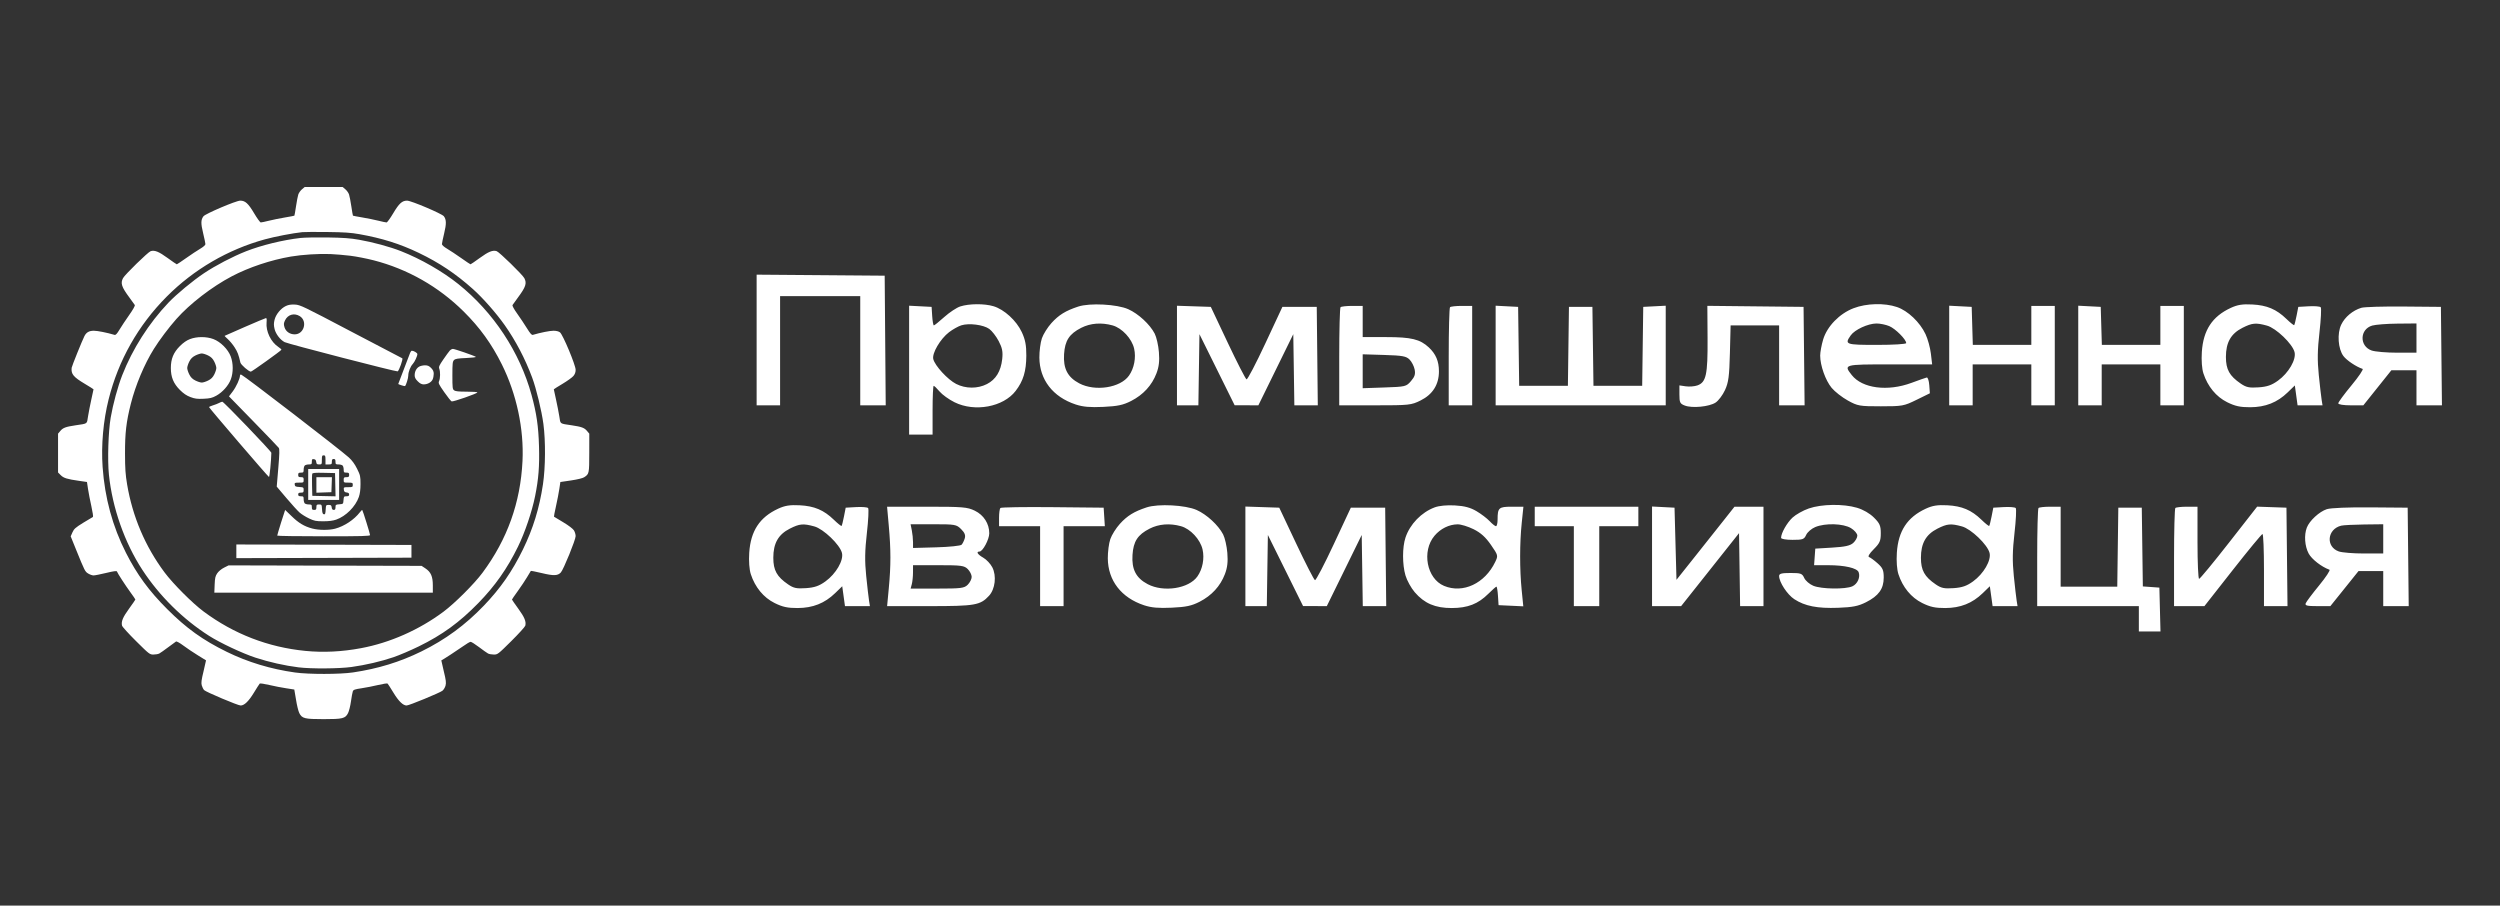
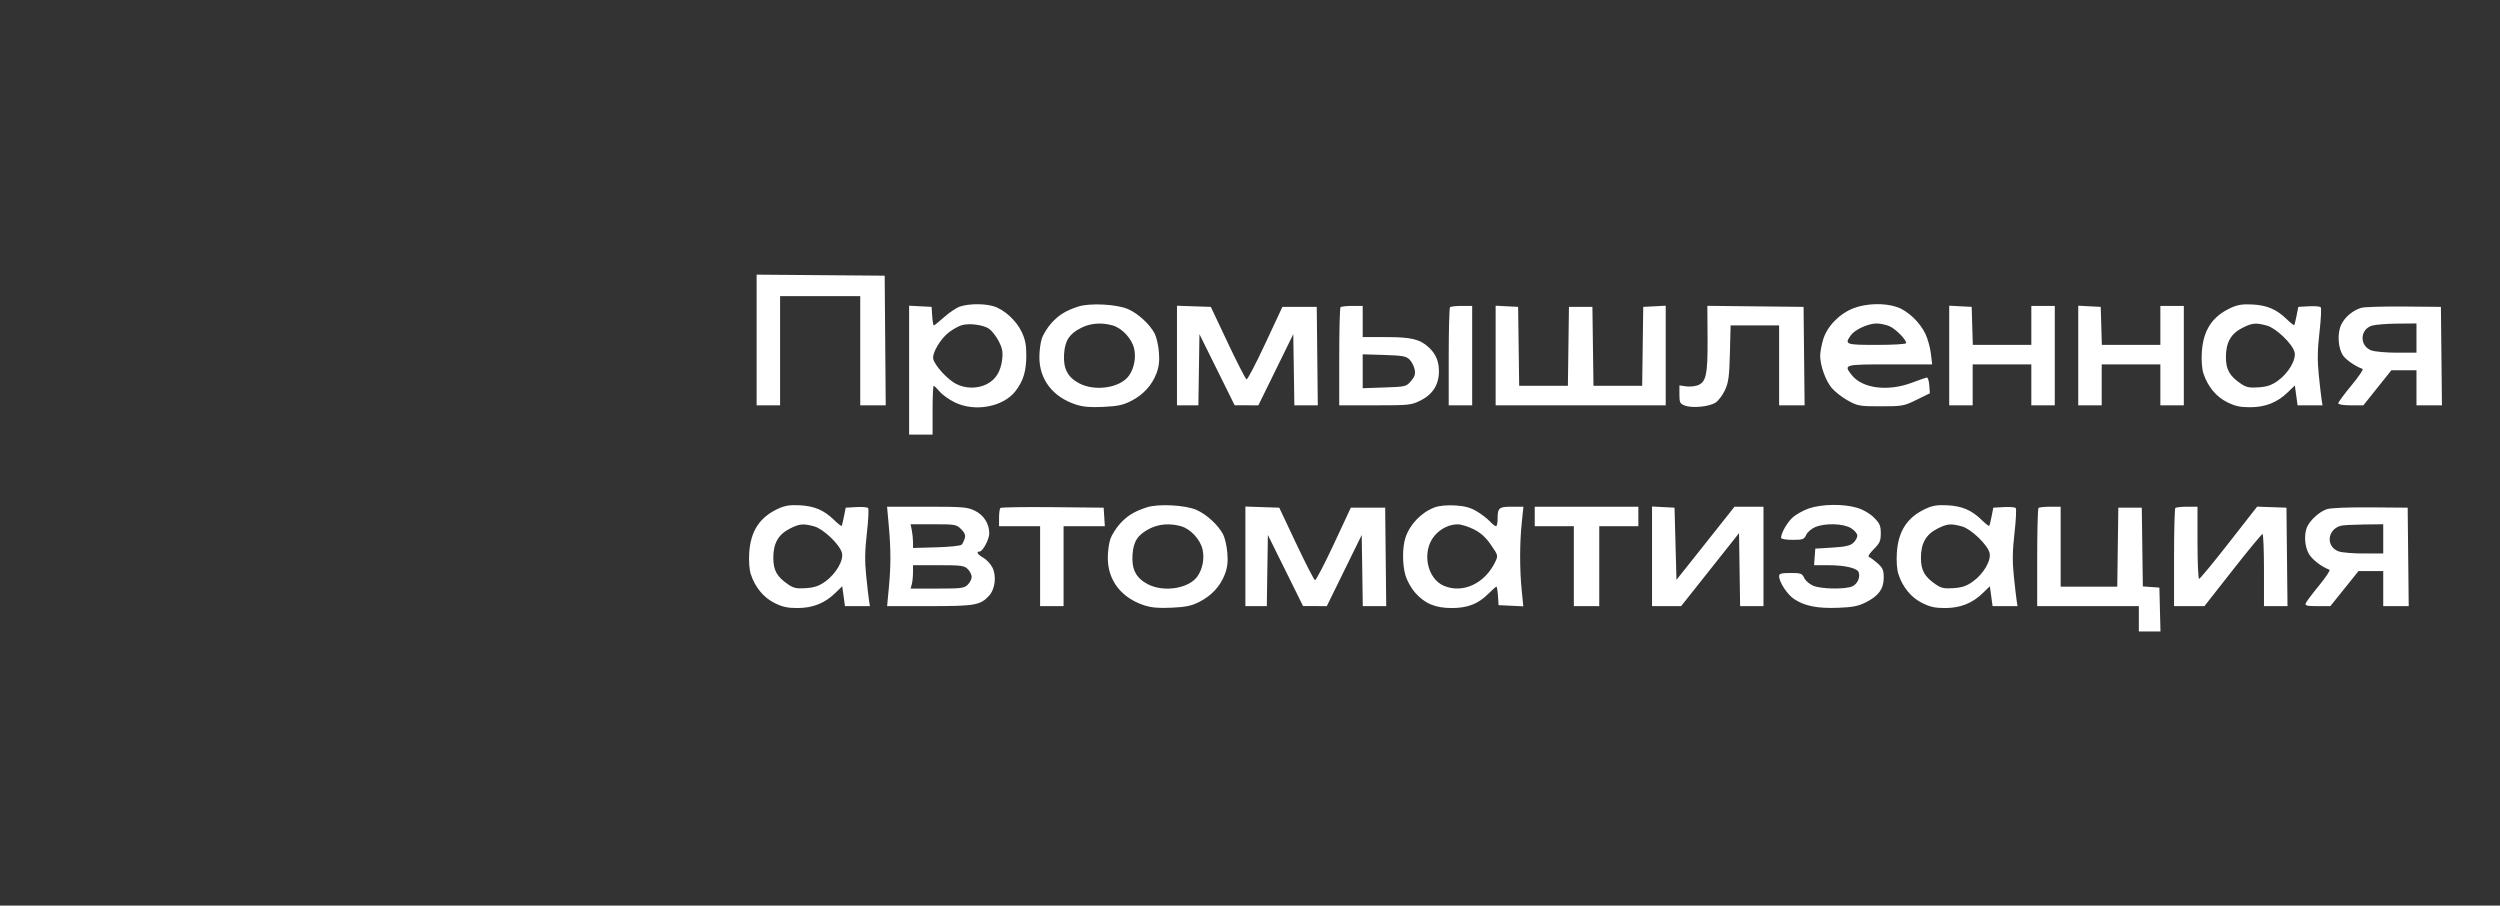
<svg xmlns="http://www.w3.org/2000/svg" width="2744" height="994" viewBox="0 0 2744 994" fill="none">
  <rect x="0" y="0" width="2744" height="994" fill="#333333" stroke="none" />
-   <path fill-rule="evenodd" clip-rule="evenodd" d="M331.441 207.771C329.789 209.162 327.967 211.745 327.393 213.512C326.82 215.279 325.693 221.154 324.888 226.568C324.083 231.982 323.288 236.548 323.119 236.715C322.949 236.882 318.319 237.767 312.827 238.682C307.336 239.597 299.398 241.209 295.188 242.263C290.978 243.319 286.935 244.167 286.202 244.149C285.47 244.133 282.175 239.573 278.88 234.017C272.518 223.289 269.154 220.229 263.718 220.223C259.205 220.217 225.447 234.567 223.311 237.398C220.424 241.226 220.352 245.168 222.969 255.977C224.341 261.64 225.464 267.04 225.464 267.974C225.464 268.987 223.142 271.039 219.723 273.05C216.565 274.907 209.629 279.506 204.31 283.268C198.991 287.031 194.381 290.11 194.068 290.11C193.753 290.11 189.19 286.978 183.927 283.149C174.339 276.173 169.753 274.32 165.394 275.661C162.594 276.522 137.036 301.452 135.023 305.286C132.076 310.898 133.408 314.948 142.019 326.553C144.872 330.397 147.538 334.099 147.947 334.78C148.399 335.535 146.002 339.821 141.804 345.763C138.018 351.122 133.235 358.332 131.174 361.785C128.465 366.323 126.968 367.927 125.774 367.575C117.25 365.061 106.944 363 102.988 363.018C97.819 363.042 94.793 364.757 92.69 368.855C90.293 373.524 78.811 401.993 78.639 403.692C77.936 410.625 80.543 413.791 93.14 421.31C98.374 424.433 102.655 427.132 102.655 427.307C102.655 427.482 101.567 432.516 100.237 438.494C98.908 444.47 97.278 452.819 96.614 457.048C95.254 465.724 96.628 464.757 82.687 466.85C72.095 468.44 69.125 469.545 66.245 472.967L63.716 475.972V497.286V518.599L66.656 521.538C69.853 524.735 73.562 525.884 86.83 527.789L95.467 529.028L96.594 536.62C97.214 540.796 98.876 549.365 100.287 555.662C101.698 561.959 102.472 567.247 102.005 567.413C101.539 567.579 96.728 570.458 91.313 573.808C82.834 579.056 81.198 580.511 79.525 584.294L77.583 588.685L83.542 603.391C93.076 626.916 93.324 627.401 96.874 629.566C98.682 630.668 101.283 631.578 102.655 631.591C104.028 631.603 110.282 630.37 116.552 628.851C124.562 626.911 128.065 626.432 128.334 627.239C128.993 629.218 137.772 642.743 143.293 650.287C146.202 654.264 148.584 657.749 148.584 658.034C148.584 658.318 145.452 662.857 141.623 668.12C134.776 677.531 132.829 682.256 133.953 686.733C134.264 687.973 141.199 695.614 149.363 703.713C163.801 718.035 164.326 718.44 168.444 718.44C170.772 718.44 173.659 717.92 174.859 717.284C176.058 716.648 180.409 713.584 184.528 710.476C188.646 707.368 192.547 704.511 193.196 704.128C193.865 703.732 197.323 705.635 201.184 708.527C204.928 711.329 212.035 716.113 216.977 719.156C221.919 722.199 226.04 724.746 226.134 724.814C226.227 724.883 224.995 730.305 223.396 736.864C221.099 746.278 220.685 749.508 221.43 752.204C221.948 754.082 223.106 756.429 224.003 757.42C225.855 759.467 261.145 774.353 264.144 774.353C268.141 774.353 272.916 769.751 278.599 760.424C281.739 755.27 284.659 750.711 285.088 750.294C285.518 749.877 290.322 750.59 295.764 751.88C301.206 753.17 309.518 754.782 314.235 755.463C318.953 756.142 322.904 756.759 323.019 756.83C323.133 756.903 323.982 761.886 324.904 767.904C325.828 773.922 327.446 780.565 328.501 782.666C331.494 788.63 334.306 789.33 355.261 789.33C376.208 789.33 379.02 788.63 382.035 782.666C383.097 780.565 384.53 774.802 385.219 769.86C385.908 764.918 386.821 759.942 387.25 758.802C387.898 757.075 389.5 756.512 396.855 755.425C401.709 754.706 409.95 753.086 415.167 751.824C420.384 750.562 425.004 749.872 425.433 750.291C425.862 750.71 428.783 755.27 431.923 760.424C437.574 769.7 442.381 774.353 446.312 774.353C448.969 774.353 482.676 760.467 485.599 758.166C486.922 757.126 488.461 754.584 489.017 752.517C489.85 749.421 489.518 746.668 487.123 736.85C485.524 730.299 484.294 724.908 484.388 724.871C485.845 724.293 503.236 712.972 508.257 709.335C511.955 706.655 515.688 704.462 516.553 704.462C517.417 704.462 521.58 707.087 525.803 710.295C530.027 713.503 534.464 716.648 535.663 717.284C536.863 717.92 539.75 718.44 542.078 718.44C546.195 718.44 546.721 718.035 561.158 703.713C569.322 695.614 576.257 687.973 576.569 686.733C577.692 682.256 575.745 677.531 568.899 668.12C565.07 662.857 561.938 658.331 561.938 658.062C561.938 657.793 564.788 653.633 568.273 648.818C571.756 644.003 576.344 637.142 578.466 633.573C580.589 630.004 582.465 626.886 582.635 626.647C582.806 626.407 588.244 627.484 594.719 629.04C607.737 632.168 612.187 632.013 615.591 628.316C618.505 625.149 631.83 592.434 631.825 588.456C631.823 586.636 630.986 583.801 629.966 582.153C628.862 580.372 624.108 576.76 618.238 573.243C612.807 569.99 608.221 567.225 608.044 567.098C607.868 566.971 608.866 561.77 610.261 555.54C611.658 549.31 613.307 540.803 613.925 536.636L615.05 529.06L626.766 527.331C633.65 526.316 639.588 524.877 641.162 523.844C646.669 520.231 646.739 519.9 646.773 497.113L646.805 475.972L644.276 472.967C641.397 469.545 638.426 468.44 627.835 466.85C613.894 464.757 615.268 465.724 613.908 457.048C613.244 452.819 611.613 444.47 610.284 438.494C608.954 432.516 607.866 427.482 607.866 427.307C607.866 427.132 612.147 424.433 617.381 421.31C622.614 418.187 628.006 414.313 629.363 412.7C631.053 410.691 631.829 408.558 631.829 405.916C631.829 400.777 617.805 367.23 614.637 364.793C613.201 363.688 610.576 363.032 607.534 363.018C603.584 363 593.302 365.055 584.773 367.567C583.599 367.912 581.818 365.887 578.361 360.279C575.729 356.007 570.929 348.809 567.694 344.282C564.067 339.206 562.1 335.571 562.564 334.797C562.978 334.107 565.65 330.397 568.503 326.553C577.113 314.948 578.445 310.898 575.499 305.286C573.486 301.452 547.928 276.522 545.127 275.661C540.769 274.32 536.182 276.173 526.594 283.149C521.331 286.978 516.768 290.11 516.454 290.11C516.14 290.11 511.531 287.031 506.212 283.268C500.892 279.506 493.957 274.907 490.799 273.05C487.379 271.039 485.058 268.987 485.058 267.974C485.058 267.04 486.153 261.752 487.491 256.226C490.063 245.603 489.988 241.081 487.178 237.355C485.073 234.565 451.263 220.217 446.804 220.223C441.367 220.229 438.003 223.289 431.641 234.017C428.347 239.573 425.052 244.133 424.32 244.149C423.587 244.167 419.543 243.319 415.334 242.263C411.123 241.209 403.186 239.597 397.694 238.682C392.203 237.767 387.572 236.882 387.403 236.715C387.234 236.548 386.438 231.982 385.633 226.568C384.829 221.154 383.701 215.279 383.128 213.512C382.554 211.745 380.733 209.162 379.081 207.771L376.075 205.242H355.261H334.446L331.441 207.771ZM394.455 257.028C419.558 261.514 438.916 267.608 459.598 277.532C482.162 288.359 500.164 300.397 519.134 317.338C530.021 327.061 544.609 343.614 553.93 356.821C566.06 374.008 576.438 393.82 584.098 414.415C588.646 426.644 594.525 450.9 596.438 465.336C598.937 484.187 598.729 512.986 595.961 531.529C592.048 557.73 585.132 580.226 573.95 603.121C562.192 627.193 549.287 645.762 531.183 664.654C510.741 685.988 488.795 702.094 462.638 714.96C438.986 726.595 415.037 733.956 387.515 738.051C373.03 740.206 338.801 740.245 323.776 738.123C297.02 734.345 271.95 726.758 248.927 715.473C222.607 702.573 204.675 689.709 183.507 668.54C163.468 648.503 150.413 630.682 138.26 606.777C123.531 577.805 114.998 546.442 112.63 512.568C110.958 488.673 113.346 461.738 119.206 438.378C129.996 395.356 151.642 357.081 183.03 325.525C212.716 295.68 250.213 273.812 290.758 262.7C301.945 259.634 321.236 255.923 331.797 254.805C333.994 254.572 346.35 254.505 359.255 254.656C377.782 254.873 385.187 255.372 394.455 257.028ZM329.801 261.196C310.659 263.366 286.922 269.164 270.147 275.766C255.426 281.558 236.685 291.339 223.853 299.925C211.503 308.188 193.702 322.933 184.921 332.172C163.38 354.837 145.389 383.07 134.133 411.873C129.267 424.329 124.049 443.515 121.496 458.347C118.877 473.559 117.897 504.988 119.545 520.939C123.314 557.436 136.747 595.651 156.328 625.585C174.969 654.085 200.789 679.608 229.457 697.876C241.705 705.68 265.961 717.089 280.378 721.825C295.316 726.733 312.623 730.627 327.804 732.495C341.529 734.184 372.21 733.975 385.747 732.101C401.252 729.955 418.397 725.955 431.989 721.311C438.388 719.125 450.811 713.814 459.598 709.509C485.538 696.799 504.297 683.15 525.058 661.877C543.379 643.105 556.741 624.099 568.526 600.048C576.133 584.524 583.907 561.583 587.333 544.545C591.144 525.599 592.223 511.849 591.617 489.916C591.014 468.04 588.901 453.512 583.407 433.468C570.526 386.47 541.597 342.663 503.03 311.756C485.753 297.91 461.979 284.268 440.174 275.686C427.883 270.849 409.525 265.854 394.072 263.14C384.573 261.471 376.645 260.892 359.754 260.631C347.673 260.443 334.194 260.698 329.801 261.196ZM384.46 280.709C390.91 281.497 402.355 283.723 409.894 285.655C447.311 295.245 481.368 314.592 508.915 341.908C526.718 359.562 539.641 377.468 550.862 400.033C567.011 432.505 575.2 470.863 573.497 506.047C571.291 551.589 556.869 591.89 529.647 628.581C520.544 640.852 499.231 662.131 486.669 671.491C460.014 691.355 428.04 705.493 396.367 711.417C375.157 715.386 354.975 716.379 335.148 714.428C294.206 710.401 256.656 695.862 223.467 671.187C211.174 662.049 189.9 640.735 180.557 628.195C159.415 599.826 145.478 567.058 139.528 531.732C137.694 520.843 137.249 514.32 137.217 497.785C137.173 475.102 138.585 463.026 143.615 443.111C148.743 422.805 158.434 399.73 168.851 383.024C174.987 373.183 185.261 359.515 193.58 350.127C208.418 333.381 232.627 314.735 254.418 303.27C273.155 293.412 297.278 285.352 319.317 281.586C331.591 279.489 350.141 278.322 362.749 278.854C368.24 279.087 378.01 279.921 384.46 280.709ZM313.77 335.869C308.168 338.489 302.763 345.107 301.324 351.102C300.409 354.914 300.421 357.151 301.38 361.145C302.709 366.683 307.59 373.026 312.464 375.547C316.216 377.486 434.973 408.205 436.459 407.62C437.996 407.015 442.719 393.647 441.537 393.252C441.037 393.084 415.691 379.824 385.214 363.785C332.711 336.154 329.486 334.605 323.81 334.299C319.481 334.065 316.696 334.501 313.77 335.869ZM328.949 346.947C337.839 352.368 333.807 366.997 323.426 366.986C318.135 366.981 313.665 363.858 312.267 359.194C311.281 355.903 311.371 354.723 312.843 351.621C315.859 345.264 322.858 343.234 328.949 346.947ZM268.896 358.777C256.815 364.042 246.77 368.465 246.576 368.606C246.381 368.748 247.921 370.351 249.997 372.169C252.074 373.989 255.423 378.023 257.438 381.136C260.709 386.188 261.88 389.253 263.861 397.941C264.422 400.404 273.085 407.926 275.362 407.926C276.461 407.926 307.981 385.343 308.854 383.929C309.083 383.56 307.616 382.181 305.595 380.865C297.363 375.501 291.658 363.651 292.599 353.865C292.904 350.685 292.686 349.05 291.963 349.111C291.357 349.162 280.977 353.512 268.896 358.777ZM208.501 372.192C204.82 373.605 201.186 376.131 197.431 379.885C190.427 386.889 187.523 393.938 187.523 403.932C187.523 413.923 190.428 420.975 197.427 427.974C201.41 431.957 204.731 434.208 208.996 435.815C213.949 437.681 216.444 438.003 223.467 437.677C230.499 437.351 232.869 436.785 237.293 434.373C244.213 430.603 250.786 423.224 253.366 416.326C256.154 408.877 256.11 398.871 253.257 391.247C250.308 383.364 242.038 375.094 234.155 372.144C226.487 369.275 216.05 369.295 208.501 372.192ZM493.666 384.828C492.738 385.853 489.565 390.203 486.616 394.496C482.103 401.062 481.396 402.677 482.157 404.679C483.405 407.961 483.291 415.315 481.947 418.265C480.943 420.468 481.504 421.676 487.569 430.376C491.275 435.69 494.941 440.282 495.715 440.58C497.352 441.208 523.997 431.897 523.997 430.697C523.997 430.254 518.691 429.891 512.207 429.891C503.601 429.891 499.893 429.509 498.478 428.474C496.709 427.18 496.54 425.754 496.54 412.037C496.54 398.955 496.77 396.786 498.321 395.232C499.76 393.791 502.346 393.352 511.8 392.949C518.333 392.67 522.946 392.092 522.247 391.64C520.085 390.241 499.034 382.965 497.149 382.965C496.161 382.965 494.593 383.803 493.666 384.828ZM450.181 387.208C446.148 397.501 437.133 421.125 437.133 421.402C437.133 421.924 444.205 424.153 444.583 423.751C445.863 422.385 448.116 415.062 448.116 412.265C448.116 408.245 450.437 402.282 453.108 399.439C455.151 397.264 458.1 390.889 458.1 388.649C458.1 387.356 454.162 384.961 452.038 384.961C451.5 384.961 450.666 385.972 450.181 387.208ZM228.497 390.203C231.752 391.845 233.557 393.65 235.198 396.905C236.434 399.355 237.445 402.517 237.445 403.932C237.445 405.347 236.434 408.509 235.198 410.959C233.557 414.214 231.752 416.019 228.497 417.66C226.047 418.896 222.885 419.907 221.47 419.907C220.055 419.907 216.893 418.896 214.443 417.66C211.188 416.019 209.383 414.214 207.741 410.959C206.505 408.509 205.495 405.347 205.495 403.932C205.495 402.517 206.505 399.355 207.741 396.905C209.383 393.65 211.188 391.845 214.443 390.203C216.893 388.967 220.055 387.957 221.47 387.957C222.885 387.957 226.047 388.967 228.497 390.203ZM460.207 402.33C457.09 404.058 455.185 407.608 455.14 411.77C455.114 414.27 455.961 415.971 458.499 418.509C460.923 420.932 462.794 421.904 465.039 421.904C469.302 421.904 473.436 419.608 474.879 416.44C475.535 415.001 476.072 412.236 476.072 410.298C476.072 407.734 475.277 405.979 473.154 403.855C470.923 401.624 469.335 400.944 466.414 400.971C464.312 400.991 461.52 401.602 460.207 402.33ZM263.404 412.274C263.404 415.598 259.248 424.634 255.379 429.723L251.331 435.045L278.085 462.48C292.8 477.57 305.368 490.675 306.012 491.604C306.917 492.907 306.791 497.952 305.462 513.702L303.738 534.112L314.354 546.651C320.192 553.547 326.708 560.716 328.835 562.581C330.962 564.447 335.643 567.361 339.239 569.059C345.024 571.789 346.81 572.145 354.762 572.156C360.93 572.165 365.395 571.595 369.001 570.338C379.624 566.635 390.163 556.095 393.866 545.473C395.12 541.874 395.698 537.371 395.698 531.181C395.698 522.745 395.447 521.637 391.944 514.549C389.371 509.343 386.522 505.429 382.884 502.104C373.891 493.885 268.269 412.573 264.911 411.285C263.962 410.921 263.404 411.287 263.404 412.274ZM240.44 442.304C239.067 443.047 236.035 444.223 233.701 444.919C231.366 445.614 229.457 446.483 229.457 446.851C229.457 447.769 294.121 523.168 295.224 523.535C295.902 523.761 297.649 505.933 297.825 496.988C297.856 495.409 245.491 440.858 243.998 440.914C243.414 440.936 241.813 441.562 240.44 442.304ZM357.258 504.774V509.766H360.752C363.969 509.766 364.247 509.529 364.247 506.771C364.247 504.442 364.69 503.776 366.244 503.776C367.797 503.776 368.24 504.442 368.24 506.771C368.24 509.494 368.54 509.766 371.535 509.766C373.348 509.766 375.369 510.306 376.028 510.965C376.687 511.624 377.226 513.645 377.226 515.458C377.226 518.453 377.499 518.752 380.222 518.752C382.751 518.752 383.217 519.141 383.217 521.249C383.217 523.356 382.751 523.745 380.222 523.745C377.559 523.745 377.226 524.077 377.226 526.74C377.226 529.668 377.337 529.735 382.219 529.735C386.878 529.735 387.211 529.902 387.211 532.231C387.211 534.566 386.882 534.727 382.153 534.727C377.223 534.727 377.102 534.797 377.41 537.473C377.658 539.63 378.315 540.287 380.471 540.534C382.411 540.758 383.217 541.417 383.217 542.781C383.217 544.253 382.518 544.712 380.279 544.712C377.537 544.712 377.321 544.994 377.034 548.955C376.728 553.178 376.706 553.2 372.484 553.505C368.523 553.793 368.24 554.008 368.24 556.75C368.24 558.99 367.781 559.688 366.31 559.688C364.946 559.688 364.287 558.883 364.063 556.943C363.797 554.627 363.277 554.197 360.752 554.197C357.838 554.197 357.749 554.341 357.453 559.502C357.203 563.86 356.847 564.749 355.456 564.484C354.169 564.24 353.69 562.905 353.462 558.931C353.169 553.871 353.062 553.698 350.217 553.698C347.612 553.698 347.273 554.042 347.273 556.693C347.273 559.222 346.885 559.688 344.777 559.688C342.669 559.688 342.281 559.222 342.281 556.693C342.281 553.97 341.982 553.698 338.986 553.698C337.174 553.698 335.152 553.159 334.493 552.5C333.834 551.841 333.295 549.819 333.295 548.007C333.295 545.011 333.023 544.712 330.3 544.712C327.97 544.712 327.304 544.269 327.304 542.715C327.304 541.161 327.97 540.718 330.3 540.718C332.95 540.718 333.295 540.38 333.295 537.778C333.295 534.978 333.067 534.822 328.553 534.533C324.506 534.273 323.763 533.899 323.49 531.982C323.196 529.906 323.555 529.735 328.233 529.735C333.192 529.735 333.295 529.674 333.295 526.74C333.295 524.077 332.963 523.745 330.3 523.745C327.771 523.745 327.304 523.356 327.304 521.249C327.304 519.141 327.771 518.752 330.3 518.752C333.023 518.752 333.295 518.453 333.295 515.458C333.295 513.645 333.834 511.624 334.493 510.965C335.152 510.306 337.174 509.766 338.986 509.766C341.999 509.766 342.281 509.503 342.281 506.701C342.281 504.094 342.617 503.685 344.528 503.956C346.136 504.184 346.864 505.055 347.09 507.021C347.354 509.32 347.882 509.766 350.334 509.766C353.184 509.766 353.264 509.631 353.264 504.774C353.264 500.448 353.53 499.782 355.261 499.782C356.991 499.782 357.258 500.448 357.258 504.774ZM338.287 531.732V548.706H355.261H372.234V531.732V514.759H355.261H338.287V531.732ZM368.021 532.012L368.3 544.772L355.54 544.492L342.78 544.213L342.496 532.791C342.34 526.51 342.444 520.767 342.726 520.03C343.126 518.989 345.964 518.753 355.49 518.971L367.741 519.252L368.021 532.012ZM347.273 532.271V540.799L355.51 540.508L363.748 540.219L364.037 531.982L364.328 523.745H355.8H347.273V532.271ZM308.533 573.439C306.17 580.977 304.26 587.482 304.289 587.894C304.317 588.307 327.255 588.643 355.261 588.643C397.757 588.643 406.181 588.417 406.181 587.272C406.181 585.844 398.27 560.489 397.604 559.785C397.394 559.565 396.221 560.688 394.996 562.281C388.736 570.424 377.932 577.587 367.873 580.266C361.074 582.076 350.073 582.014 342.815 580.124C334.063 577.844 327.589 573.968 319.963 566.441C316.199 562.728 313.054 559.698 312.974 559.71C312.893 559.722 310.894 565.9 308.533 573.439ZM259.411 605.117V612.616L355.51 612.361L451.61 612.107V605.117V598.128L355.51 597.874L259.411 597.619V605.117ZM245.914 623.054C243.017 624.508 239.897 627.091 238.443 629.237C236.347 632.334 235.891 634.331 235.599 641.734L235.249 650.546H355.162H475.074V642.519C475.074 632.715 472.939 627.843 466.89 623.839L462.74 621.093L356.813 620.825L250.887 620.558L245.914 623.054Z" fill="white" />
  <path fill-rule="evenodd" clip-rule="evenodd" d="M830.474 373.175V444.889H843.349H856.225V384.974V325.059H900.215H944.205V384.974V444.889H958.181H972.159L971.593 373.74L971.028 302.591L900.751 302.026L830.474 301.463V373.175ZM1054.02 336.334C1050.09 337.588 1042.22 342.785 1036.53 347.885C1030.84 352.984 1025.66 357.156 1025.01 357.156C1024.37 357.156 1023.54 352.582 1023.18 346.992L1022.53 336.828L1010.19 336.186L997.852 335.544V406.265V476.987H1010.73H1023.6V450.239C1023.6 435.527 1024.15 423.491 1024.81 423.491C1025.48 423.491 1028.4 426.305 1031.3 429.744C1034.2 433.182 1041.57 438.478 1047.68 441.513C1069.87 452.541 1101.27 446.719 1114.77 429.076C1123.2 418.049 1126.4 407.455 1126.49 390.324C1126.54 378.972 1125.34 372.724 1121.51 364.526C1115.6 351.873 1102.2 339.619 1090.43 336.103C1080.41 333.109 1063.79 333.216 1054.02 336.334ZM1183.47 336.488C1169.62 341.052 1162.18 345.638 1154.06 354.599C1149.87 359.228 1145.15 366.754 1143.58 371.32C1142.01 375.889 1140.77 385.402 1140.82 392.464C1141.01 416.776 1155.61 435.658 1180.63 443.943C1188.67 446.607 1196.44 447.284 1211.05 446.597C1226.82 445.854 1232.82 444.573 1241.6 440.068C1254.86 433.268 1264.29 422.975 1269.33 409.803C1272.08 402.619 1272.81 396.29 1272.02 386.478C1271.43 379.07 1269.35 369.942 1267.4 366.189C1262.12 356.01 1249.49 344.335 1238.38 339.375C1226.09 333.886 1196.14 332.313 1183.47 336.488ZM2034.49 338.292C2019 344.221 2005.38 358.241 2001.08 372.683C1999.29 378.694 1997.83 386.633 1997.83 390.324C1997.83 401.164 2003.66 417.564 2010.41 425.704C2013.86 429.861 2021.86 436.12 2028.18 439.612C2039.05 445.619 2041 445.959 2064.39 445.959C2088.08 445.959 2089.72 445.662 2103.67 438.814L2118.22 431.669L2117.57 422.766C2117.21 417.87 2115.96 414.078 2114.78 414.341C2113.6 414.606 2106.07 417.253 2098.05 420.226C2071.83 429.94 2044.06 426.328 2032.53 411.703C2023.33 400.047 2023.67 399.953 2074.3 399.953H2120.73L2119.33 388.1C2118.57 381.58 2115.92 371.964 2113.45 366.732C2107.27 353.609 2094.03 341.048 2082.13 337.004C2068.39 332.337 2048.64 332.87 2034.49 338.292ZM2448.46 337.956C2428.16 347.36 2418.31 362.371 2416.74 386.286C2416.14 395.513 2416.81 404.783 2418.46 409.824C2423.16 424.182 2432.45 435.457 2444.54 441.465C2453.23 445.782 2458.89 447.018 2469.8 446.982C2486.52 446.926 2499.54 441.765 2510.99 430.653L2518.81 423.072L2520.32 433.98L2521.82 444.889H2535.51H2549.21L2548.25 439.005C2547.73 435.767 2546.32 423.491 2545.11 411.722C2543.45 395.487 2543.64 384.127 2545.87 364.646C2547.48 350.523 2548.09 338.191 2547.22 337.241C2546.35 336.291 2540.45 335.81 2534.12 336.171L2522.61 336.828L2520.73 346.457C2519.69 351.753 2518.51 356.429 2518.11 356.851C2517.71 357.27 2513.88 354.216 2509.59 350.067C2498.6 339.417 2488.16 335.003 2472.06 334.188C2461.34 333.646 2455.88 334.515 2448.46 337.956ZM1291.84 390.24V444.889H1303.59H1315.34L1315.93 405.837L1316.51 366.786L1335.83 405.793L1355.14 444.799L1368.16 444.844L1381.19 444.889L1400.35 405.837L1419.51 366.786L1420.1 405.837L1420.68 444.889H1433.55H1446.41L1445.84 390.859L1445.26 336.828H1426.41H1407.56L1388.86 376.901C1378.58 398.941 1369.29 416.706 1368.22 416.376C1367.15 416.049 1357.89 398.016 1347.64 376.304L1329 336.828L1310.42 336.21L1291.84 335.591V390.24ZM1471.37 337.186C1470.59 337.969 1469.94 362.523 1469.94 391.751V444.889H1509.22C1546.8 444.889 1548.96 444.658 1559.25 439.546C1572.54 432.945 1579.38 422.074 1579.38 407.579C1579.38 396.557 1575.97 388.481 1568.29 381.332C1558.61 372.317 1549.03 369.995 1521.51 369.995H1495.69V352.877V335.758H1484.25C1477.95 335.758 1472.16 336.4 1471.37 337.186ZM1591.54 337.186C1590.75 337.969 1590.11 362.523 1590.11 391.751V444.889H1602.99H1615.86V390.324V335.758H1604.42C1598.12 335.758 1592.33 336.4 1591.54 337.186ZM1641.61 390.217V444.889H1734.96H1828.3V390.217V335.544L1815.96 336.186L1803.62 336.828L1803.04 380.16L1802.46 423.491H1775.73H1748.99L1748.41 380.16L1747.83 336.828H1734.96H1722.08L1721.5 380.16L1720.92 423.491H1694.19H1667.45L1666.87 380.16L1666.29 336.828L1653.95 336.186L1641.61 335.544V390.217ZM1874.22 371.564C1874.46 411.416 1872.66 419.689 1862.96 423.059C1859.82 424.15 1854.11 424.584 1850.29 424.024L1843.32 423.005V432.93C1843.32 441.78 1843.96 443.102 1849.22 445.129C1857.31 448.249 1876.03 446.445 1883.02 441.874C1886.2 439.803 1890.85 433.617 1893.37 428.126C1897.21 419.772 1898.08 413.16 1898.74 387.649L1899.52 357.156H1926.14H1952.76V401.023V444.889H1966.75H1980.73L1980.16 390.859L1979.59 336.828L1926.79 336.257L1873.99 335.686L1874.22 371.564ZM2139.45 390.217V444.889H2152.33H2165.2V422.421V399.953H2197.39H2229.58V422.421V444.889H2242.45H2255.33V390.324V335.758H2242.45H2229.58V357.156V378.555H2197.47H2165.36L2164.74 357.691L2164.13 336.828L2151.79 336.186L2139.45 335.544V390.217ZM2281.08 390.217V444.889H2293.96H2306.83V422.421V399.953H2339.02H2371.21V422.421V444.889H2384.08H2396.96V390.324V335.758H2384.08H2371.21V357.156V378.555H2339.1H2306.99L2306.37 357.691L2305.76 336.828L2293.42 336.186L2281.08 335.544V390.217ZM2591.78 337.851C2582.35 340.723 2573.71 347.968 2569.72 356.346C2565.07 366.105 2566.26 382.937 2572.15 390.801C2575.72 395.566 2586.17 402.574 2593.18 404.904C2594.39 405.305 2588.87 413.47 2580.93 423.048C2572.98 432.624 2566.48 441.457 2566.48 442.674C2566.48 443.971 2572.19 444.889 2580.24 444.889H2594L2609.4 425.631L2624.8 406.372H2638.56H2652.32V425.631V444.889H2666.3H2680.28L2679.71 390.859L2679.14 336.828L2638.37 336.454C2615.94 336.248 2594.98 336.877 2591.78 337.851ZM1085.83 361.038C1088.78 363.161 1093.44 369.174 1096.17 374.401C1100.08 381.863 1100.91 386.095 1100.03 394.111C1098.55 407.521 1093.03 416.541 1083.24 421.554C1073 426.795 1059.95 426.744 1049.5 421.424C1040.22 416.703 1026.22 401.519 1024.37 394.16C1022.77 387.812 1032.12 371.893 1041.75 364.571C1045.78 361.507 1051.79 358.139 1055.11 357.084C1063.56 354.4 1079.45 356.446 1085.83 361.038ZM1221.12 357.148C1231.52 360.028 1242.36 371.72 1244.84 382.721C1247.07 392.605 1244.83 404.254 1239.17 412.285C1229.73 425.682 1202.05 429.979 1184.57 420.763C1171.83 414.044 1166.88 404.524 1167.92 388.691C1168.89 373.779 1173.64 366.503 1186.73 359.831C1196.84 354.679 1208.83 353.743 1221.12 357.148ZM2073.64 357.935C2080.44 360.771 2092.24 372.595 2092.24 376.58C2092.24 377.699 2078.3 378.555 2060.06 378.555C2025.59 378.555 2024.34 378.103 2031.37 368.1C2035.76 361.849 2050.31 355.126 2059.59 355.064C2063.46 355.038 2069.78 356.331 2073.64 357.935ZM2488.16 357.381C2498.2 360.122 2516.21 377.384 2518.49 386.461C2520.54 394.597 2511.99 409.362 2500.37 417.754C2493.42 422.781 2488.48 424.49 2479.01 425.151C2468.75 425.866 2465.48 425.177 2459.38 421.007C2447.07 412.58 2443.16 405.549 2443.16 391.802C2443.16 375.91 2448.66 366.219 2461.3 359.831C2472.05 354.4 2475.93 354.047 2488.16 357.381ZM2652.32 371.065V387.114H2631.18C2619.55 387.114 2606.93 386.033 2603.13 384.711C2589.5 379.973 2589.93 361.342 2603.76 357.343C2607.45 356.275 2619.89 355.316 2631.39 355.209L2652.32 355.017V371.065ZM1547.09 394.61C1549.45 396.968 1551.98 401.866 1552.7 405.495C1553.74 410.643 1552.85 413.455 1548.69 418.285C1543.49 424.308 1542.7 424.501 1519.52 425.291L1495.69 426.104V407.489V388.875L1519.24 389.6C1539.36 390.219 1543.42 390.949 1547.09 394.61ZM854.079 558.358C833.779 567.762 823.927 582.773 822.361 606.688C821.758 615.915 822.436 625.184 824.084 630.226C828.779 644.584 838.071 655.859 850.165 661.867C858.847 666.183 864.514 667.42 875.421 667.384C892.14 667.328 905.159 662.167 916.616 651.055L924.431 643.473L925.937 654.382L927.442 665.291H941.134H954.827L953.874 659.406C953.351 656.171 951.939 643.893 950.735 632.124C949.074 615.889 949.256 604.528 951.486 585.048C953.102 570.925 953.711 558.593 952.84 557.643C951.969 556.693 946.074 556.211 939.742 556.573L928.229 557.23L926.347 566.859C925.311 572.155 924.135 576.831 923.734 577.252C923.332 577.672 919.498 574.618 915.214 570.469C904.217 559.819 893.784 555.405 877.683 554.589C866.956 554.048 861.506 554.917 854.079 558.358ZM1258.57 556.89C1244.73 561.454 1237.29 566.039 1229.17 575.001C1224.97 579.629 1220.25 587.155 1218.68 591.722C1217.11 596.29 1215.87 605.804 1215.93 612.865C1216.12 637.178 1230.71 656.06 1255.73 664.345C1263.77 667.009 1271.54 667.685 1286.16 666.998C1301.93 666.256 1307.93 664.974 1316.71 660.47C1329.96 653.669 1339.39 643.377 1344.44 630.204C1347.19 623.021 1347.92 616.691 1347.13 606.88C1346.53 599.472 1344.45 590.344 1342.51 586.59C1337.23 576.411 1324.59 564.736 1313.49 559.776C1301.2 554.288 1271.24 552.715 1258.57 556.89ZM1574.77 556.866C1560.12 562.331 1547.52 575.363 1542.64 590.115C1539.14 600.683 1539.13 619.537 1542.62 631.499C1544.23 637.041 1548.82 645.382 1552.82 650.034C1563.36 662.314 1575.37 667.441 1593.47 667.384C1611.08 667.328 1622.41 662.892 1633.71 651.63C1637.98 647.374 1641.93 643.893 1642.5 643.893C1643.06 643.893 1643.82 648.465 1644.18 654.057L1644.83 664.221L1658.4 664.863L1671.97 665.503L1670.2 647.744C1667.93 624.876 1667.95 596.11 1670.27 573.813L1672.1 556.16H1659.23C1645.05 556.16 1643.76 557.337 1643.76 570.244C1643.76 574.267 1642.96 577.558 1641.99 577.558C1641.01 577.558 1637.87 575.059 1635.01 572.005C1632.15 568.95 1625.63 564.002 1620.53 561.009C1613.77 557.044 1607.36 555.345 1596.92 554.756C1588.12 554.258 1579.58 555.071 1574.77 556.866ZM1985.37 558.079C1979.11 560.236 1971.03 564.779 1967.4 568.175C1961.28 573.916 1954.91 585.212 1954.91 590.329C1954.91 591.595 1960.26 592.537 1967.44 592.537C1978.79 592.537 1980.2 592.023 1982.47 587.076C1983.84 584.072 1988.31 580.22 1992.4 578.517C2003.39 573.938 2023.14 574.52 2031.62 579.674C2035.47 582.011 2038.6 585.7 2038.6 587.893C2038.6 590.083 2036.59 593.688 2034.13 595.905C2030.74 598.963 2025.16 600.208 2011.06 601.051L1992.46 602.166L1991.8 611.26L1991.14 620.355L2006.82 620.367C2024.74 620.38 2038.29 623.487 2040.02 627.983C2042.13 633.47 2038.84 640.957 2033.18 643.527C2025.49 647.021 1999.19 646.659 1990.25 642.934C1986.16 641.231 1981.69 637.379 1980.32 634.375C1978.06 629.427 1976.65 628.914 1965.29 628.914C1955.44 628.914 1952.76 629.618 1952.76 632.209C1952.76 638.973 1961.7 652.621 1969.44 657.675C1981.04 665.254 1994.81 667.955 2017.51 667.108C2033.61 666.506 2039.6 665.314 2048.14 661.011C2062.02 654.016 2067.57 646.291 2067.57 633.932C2067.57 625.826 2066.49 623.327 2060.86 618.307C2057.17 615.018 2052.96 611.932 2051.5 611.447C2049.86 610.903 2051.82 607.601 2056.6 602.836C2063.24 596.211 2064.35 593.705 2064.35 585.332C2064.35 577.023 2063.23 574.443 2056.85 568.087C2052.24 563.487 2045.08 559.348 2038.22 557.318C2023.21 552.871 1999.5 553.213 1985.37 558.079ZM2113.7 558.358C2093.4 567.762 2083.55 582.773 2081.98 606.688C2081.38 615.915 2082.06 625.184 2083.71 630.226C2088.4 644.584 2097.69 655.859 2109.79 661.867C2118.47 666.183 2124.14 667.42 2135.05 667.384C2151.76 667.328 2164.78 662.167 2176.24 651.055L2184.05 643.473L2185.56 654.382L2187.07 665.291H2200.76H2214.45L2213.5 659.406C2212.97 656.171 2211.56 643.893 2210.36 632.124C2208.7 615.889 2208.88 604.528 2211.11 585.048C2212.73 570.925 2213.34 558.593 2212.46 557.643C2211.59 556.693 2205.7 556.211 2199.37 556.573L2187.85 557.23L2185.97 566.859C2184.93 572.155 2183.76 576.831 2183.36 577.252C2182.96 577.672 2179.12 574.618 2174.84 570.469C2163.84 559.819 2153.41 555.405 2137.31 554.589C2126.58 554.048 2121.13 554.917 2113.7 558.358ZM975.522 577.023C977.887 603.512 977.895 620.639 975.556 645.498L973.694 665.291H1020.18C1070.26 665.291 1075.96 664.3 1085.54 653.931C1092.31 646.612 1093.99 632.012 1089.14 622.663C1087.15 618.835 1082.71 614.1 1079.26 612.144C1072.99 608.586 1071.03 605.376 1075.14 605.376C1078.66 605.376 1085.82 591.985 1085.82 585.371C1085.84 574.798 1079.74 565.269 1069.93 560.534C1061.72 556.569 1056.8 556.16 1017.27 556.16H973.659L975.522 577.023ZM1098.03 557.551C1097.22 558.355 1096.56 563.185 1096.56 568.286V577.558H1119.09H1141.62V621.425V665.291H1154.5H1167.38V621.425V577.558H1190.02H1212.67L1212.02 567.394L1211.37 557.23L1155.43 556.661C1124.66 556.346 1098.83 556.748 1098.03 557.551ZM1366.94 610.642V665.291H1378.69H1390.45L1391.03 626.239L1391.62 587.187L1410.93 626.194L1430.24 665.201L1443.27 665.246L1456.3 665.291L1475.46 626.239L1494.62 587.187L1495.21 626.239L1495.79 665.291H1508.65H1521.52L1520.94 611.26L1520.37 557.23H1501.52H1482.67L1463.96 597.302C1453.68 619.342 1444.39 637.107 1443.32 636.778C1442.25 636.45 1432.99 618.418 1422.74 596.705L1404.11 557.23L1385.53 556.611L1366.94 555.993V610.642ZM1684.53 566.859V577.558H1705.99H1727.45V621.425V665.291H1741.39H1755.34V621.425V577.558H1776.8H1798.26V566.859V556.16H1741.39H1684.53V566.859ZM1813.28 610.618V665.291H1829.24H1845.2L1876.99 625.231L1908.77 585.172L1909.36 625.231L1909.94 665.291H1922.77H1935.6V610.725V556.16H1919.69H1903.78L1893.21 569.534C1887.41 576.891 1873.08 594.944 1861.38 609.656L1840.1 636.403L1839.03 596.817L1837.96 557.23L1825.62 556.588L1813.28 555.946V610.618ZM2237.45 557.587C2236.66 558.37 2236.02 582.925 2236.02 612.153V665.291H2291.81H2347.6V679.2V693.109H2359.48H2371.35L2370.74 669.036L2370.13 644.963L2361.06 644.308L2351.98 643.651L2351.4 600.441L2350.82 557.23H2337.95H2325.07L2324.49 600.561L2323.91 643.893H2292.84H2261.77V600.026V556.16H2250.32C2244.03 556.16 2238.23 556.802 2237.45 557.587ZM2387.66 557.587C2386.87 558.37 2386.23 582.925 2386.23 612.153V665.291H2402.89H2419.56L2450.64 625.713C2467.73 603.944 2482.44 586.13 2483.33 586.126C2484.21 586.122 2484.94 603.931 2484.94 625.704V665.291H2497.85H2510.76L2510.19 611.26L2509.61 557.23L2493.52 556.665L2477.43 556.1L2446.46 595.717C2429.43 617.506 2414.71 635.333 2413.74 635.333C2412.77 635.333 2411.98 617.519 2411.98 595.747V556.16H2400.53C2394.24 556.16 2388.44 556.802 2387.66 557.587ZM2553.94 558.863C2545.74 561.503 2534.85 571.543 2531.96 579.118C2528.82 587.348 2529.69 599.502 2533.98 607.55C2537.31 613.792 2548.08 622.18 2556.82 625.334C2558 625.76 2552.89 633.521 2545.46 642.581C2538.02 651.641 2531.4 660.457 2530.74 662.173C2529.76 664.709 2532.18 665.291 2543.67 665.291H2557.8L2573.27 646.032L2588.73 626.774H2602.28H2615.84V646.032V665.291H2629.82H2643.8L2643.23 611.26L2642.66 557.23L2601.89 556.89C2577.55 556.688 2558.22 557.482 2553.94 558.863ZM893.777 577.783C903.824 580.524 921.832 597.786 924.116 606.863C926.165 614.999 917.614 629.763 905.996 638.156C899.039 643.182 894.099 644.892 884.634 645.553C874.368 646.268 871.102 645.579 865.005 641.408C852.69 632.982 848.785 625.95 848.785 612.204C848.785 596.312 854.283 586.62 866.922 580.233C877.666 574.802 881.55 574.449 893.777 577.783ZM1054.95 580.804C1058.91 584.75 1059.96 587.466 1058.9 590.968C1058.11 593.596 1056.55 596.71 1055.45 597.886C1054.34 599.063 1041.9 600.347 1027.79 600.741L1002.14 601.454V595.124C1002.14 591.64 1001.54 585.784 1000.8 582.105L999.461 575.418H1024.5C1048.4 575.418 1049.79 575.664 1054.95 580.804ZM1296.22 577.55C1306.62 580.43 1317.47 592.122 1319.94 603.123C1322.17 613.006 1319.94 624.656 1314.28 632.686C1304.84 646.084 1277.15 650.381 1259.68 641.164C1246.93 634.445 1241.99 624.925 1243.03 609.093C1244 594.18 1248.74 586.905 1261.84 580.233C1271.95 575.08 1283.93 574.145 1296.22 577.55ZM1617.39 580.862C1625.27 584.778 1630.61 589.588 1636.43 598.015C1644.38 609.521 1644.46 609.846 1641.18 616.706C1629.84 640.424 1605.77 651.718 1585 643.065C1565.99 635.147 1560.25 604.961 1574.53 588.037C1581.1 580.252 1590.47 575.622 1599.88 575.502C1603.49 575.457 1611.36 577.868 1617.39 580.862ZM2153.4 577.783C2163.45 580.524 2181.46 597.786 2183.74 606.863C2185.79 614.999 2177.24 629.763 2165.62 638.156C2158.66 643.182 2153.72 644.892 2144.26 645.553C2133.99 646.268 2130.73 645.579 2124.63 641.408C2112.31 632.982 2108.41 625.95 2108.41 612.204C2108.41 596.312 2113.91 586.62 2126.55 580.233C2137.29 574.802 2141.17 574.449 2153.4 577.783ZM2615.84 591.467V607.516H2594.7C2583.07 607.516 2570.65 606.506 2567.1 605.269C2552.47 600.182 2554.25 580.753 2569.7 576.968C2572.06 576.388 2583.41 575.804 2594.91 575.667L2615.84 575.418V591.467ZM1062.23 624.634C1064.59 626.988 1066.52 630.84 1066.52 633.194C1066.52 635.547 1064.59 639.399 1062.23 641.753C1058.36 645.613 1055.08 646.032 1028.72 646.032H999.498L1000.79 641.218C1001.5 638.569 1002.1 632.793 1002.11 628.379L1002.14 620.355H1030.04C1055.08 620.355 1058.38 620.793 1062.23 624.634Z" fill="white" />
</svg>